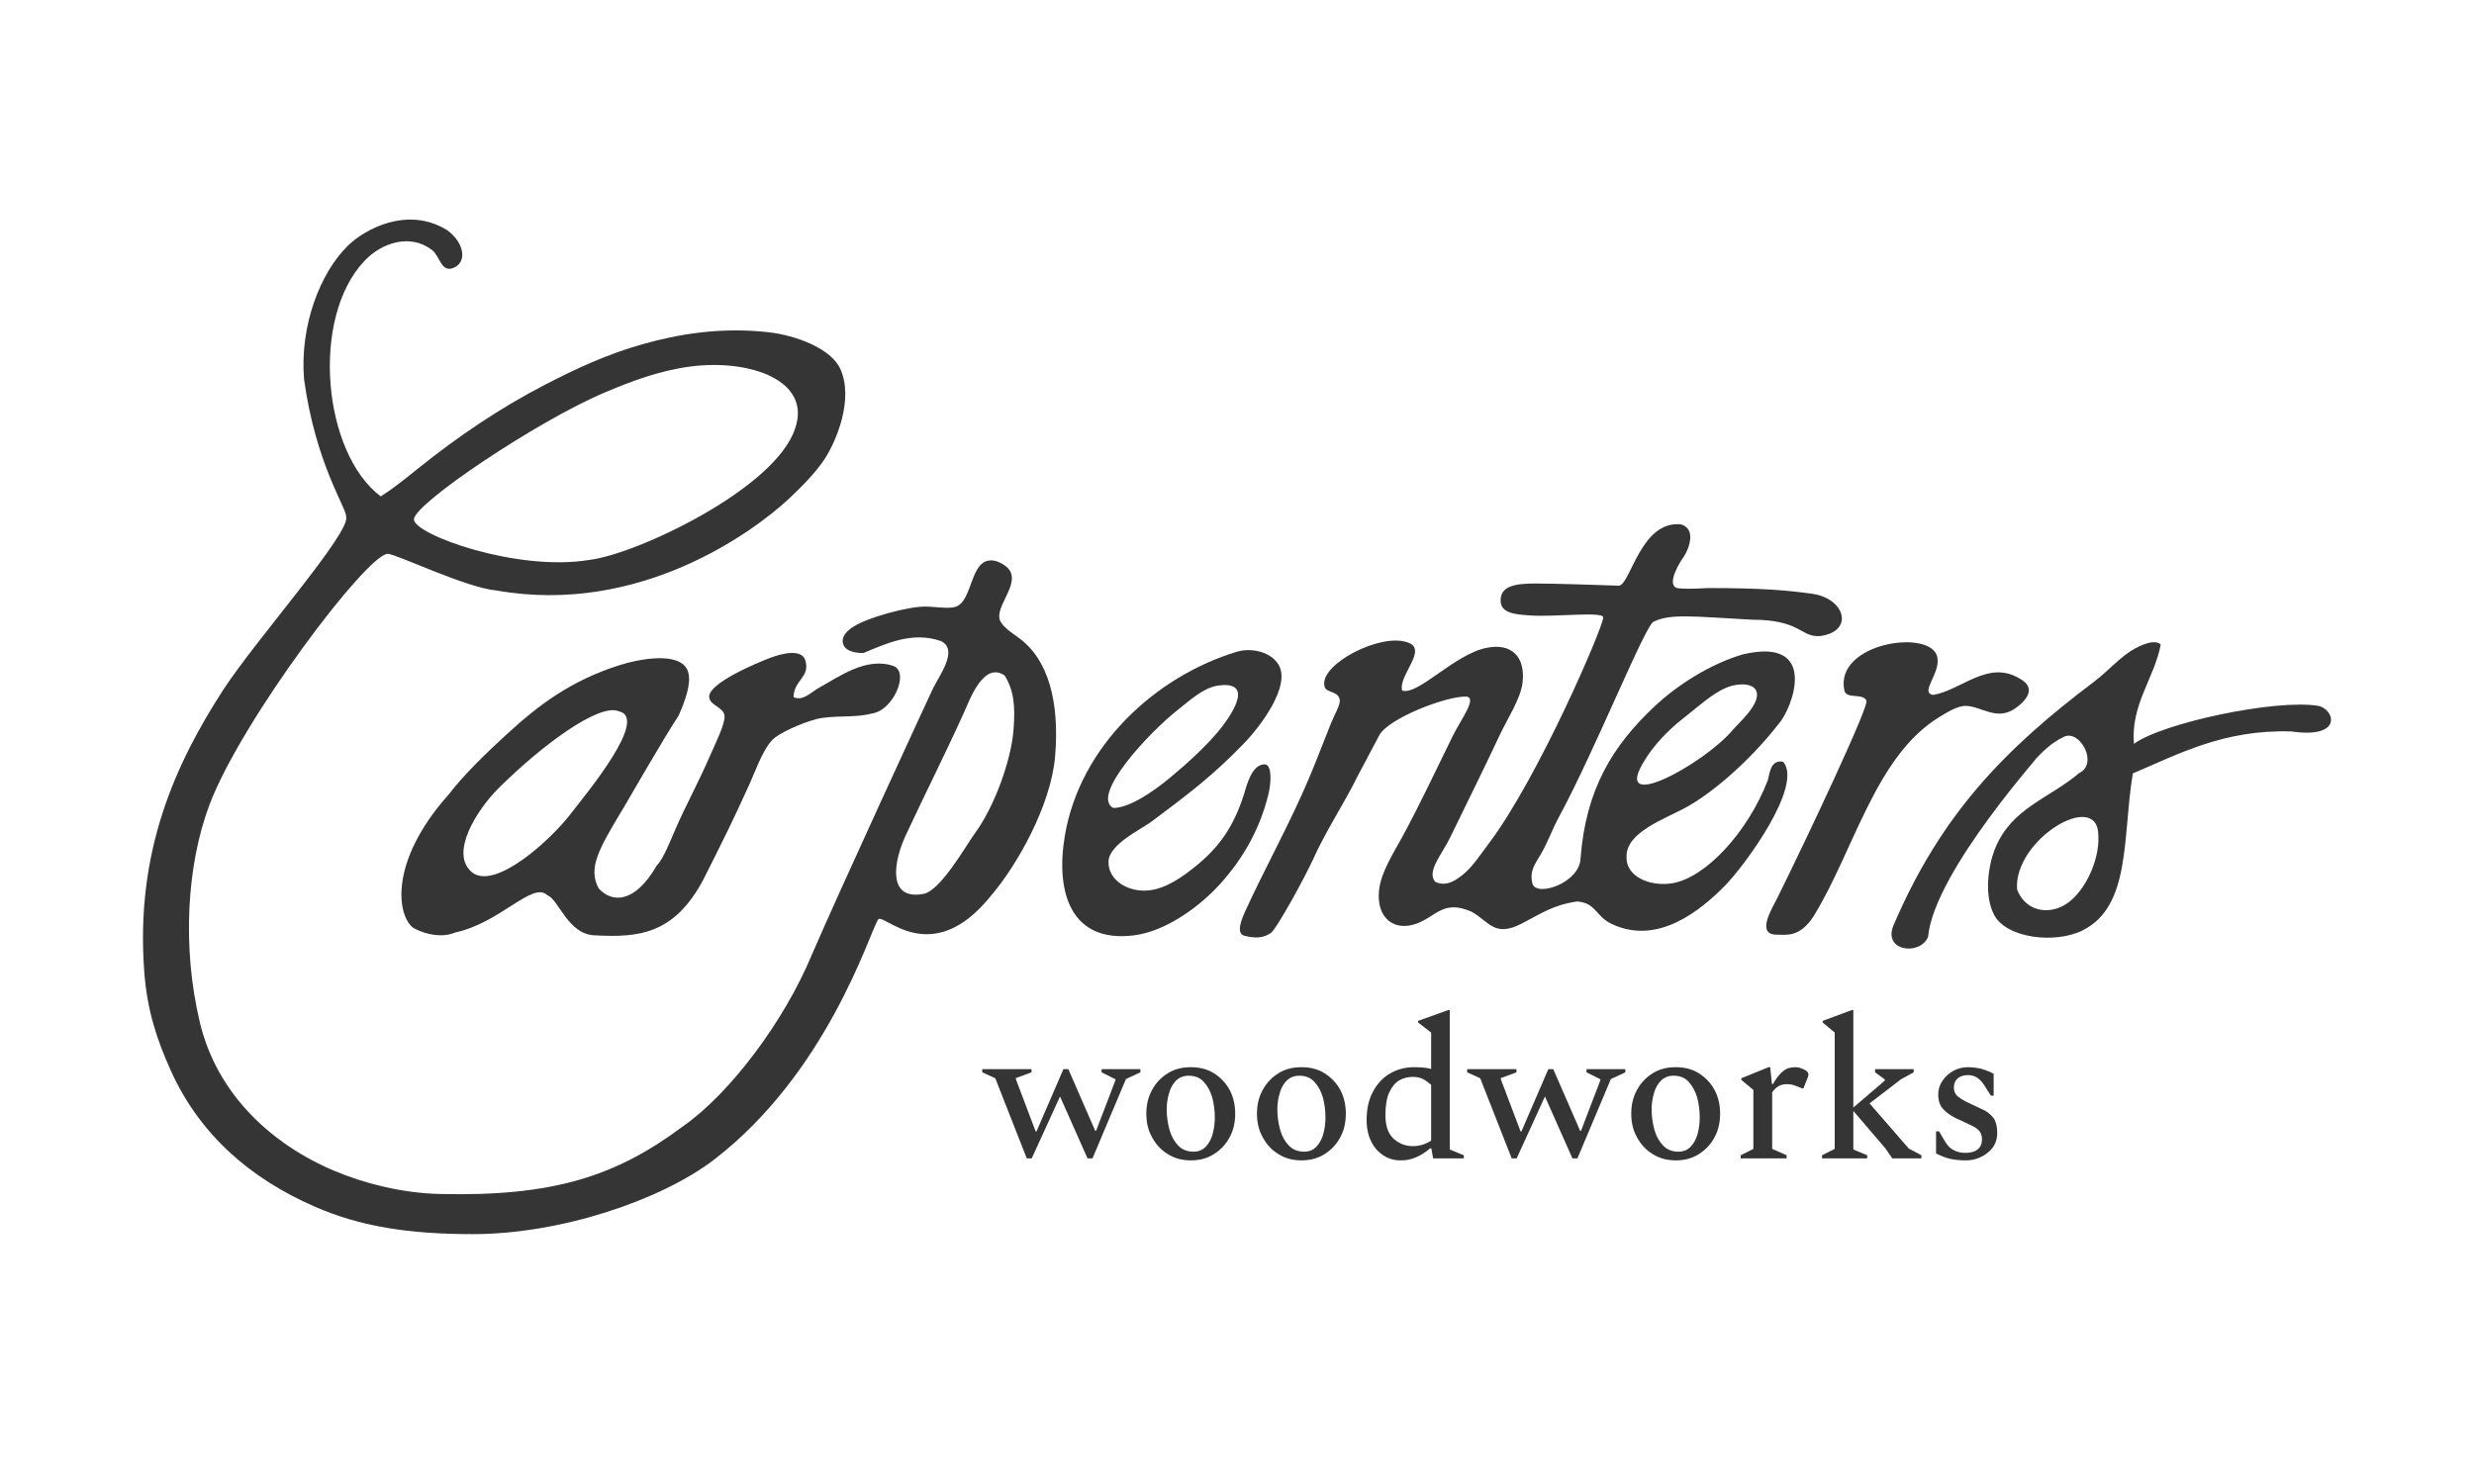
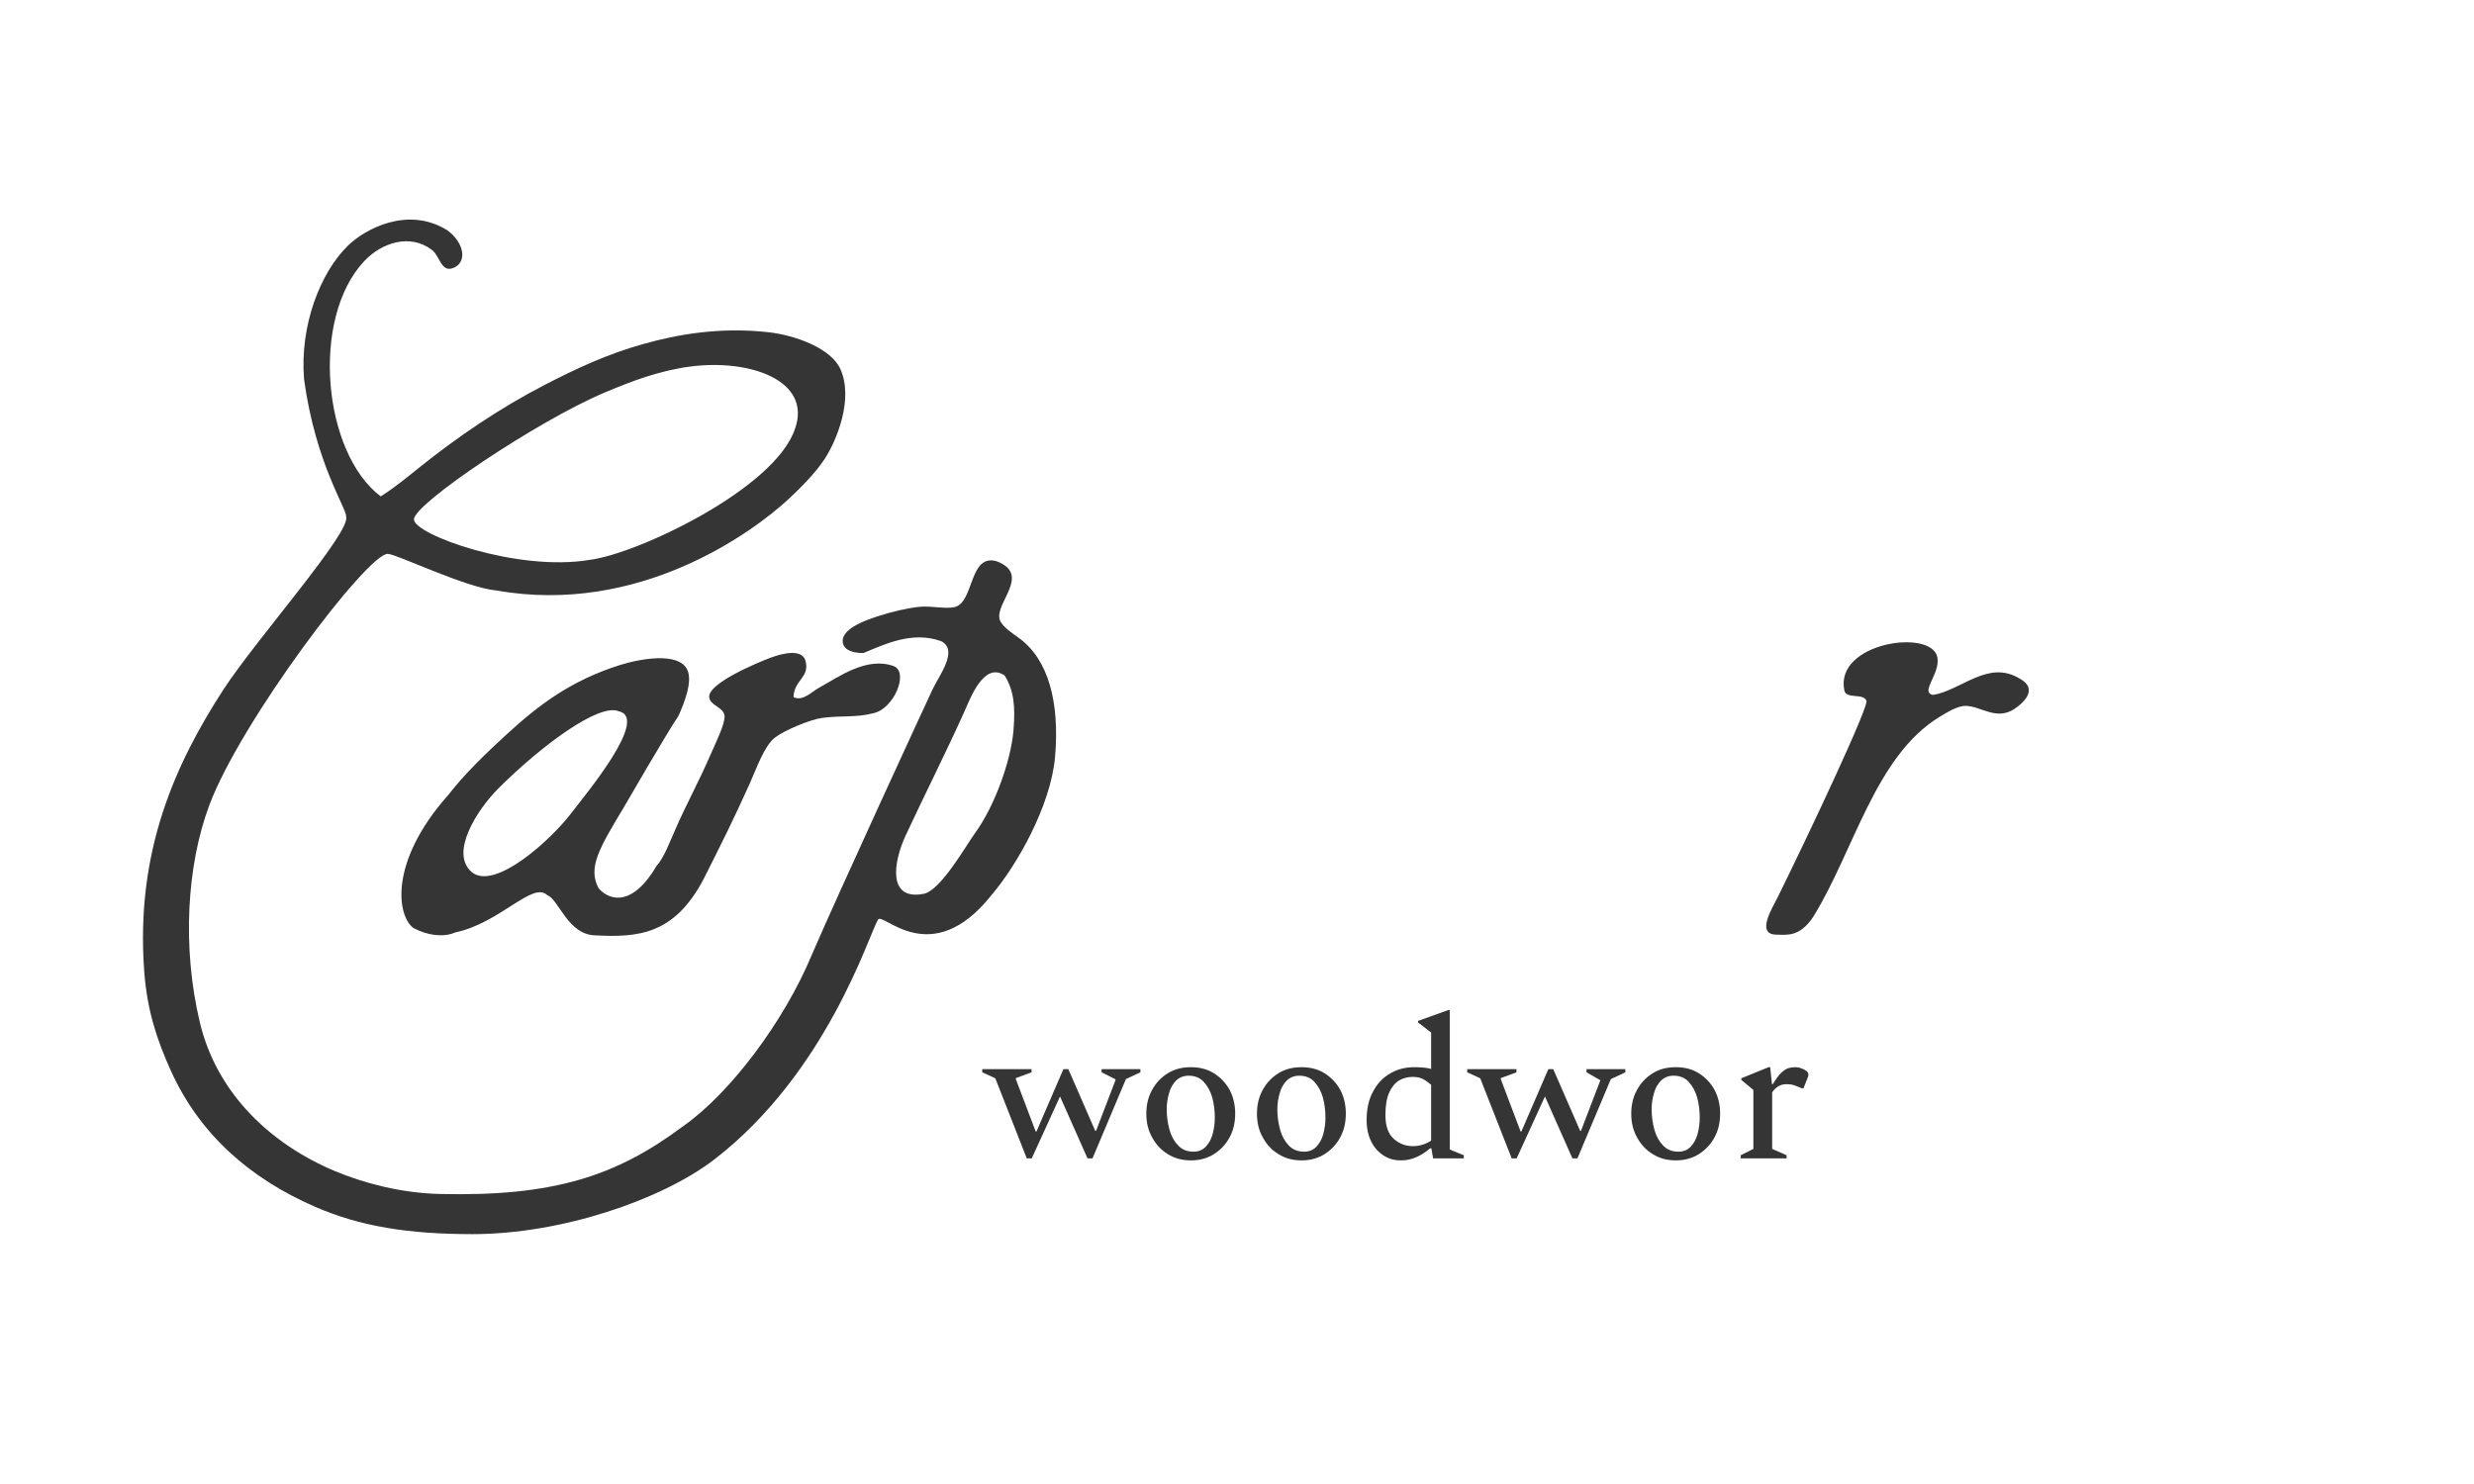
<svg xmlns="http://www.w3.org/2000/svg" width="100%" height="100%" viewBox="0 0 500 300" xml:space="preserve" style="fill-rule:evenodd;clip-rule:evenodd;stroke-linejoin:round;stroke-miterlimit:2;">
  <g transform="matrix(1,0,0,1,-4817.51,-434.396)">
    <g id="FINAL-2" transform="matrix(1,0,0,1,4817.51,434.396)">
      <rect x="0" y="0" width="500" height="300" style="fill:none;" />
      <g id="woodworks" transform="matrix(0.56,0,0,0.56,99.152,-67.537)">
        <g transform="matrix(71.431,0,0,71.431,179.288,538.78)">
          <path d="M0.199,0L0.04,-0.405L-0.026,-0.435L-0.026,-0.451L0.223,-0.451L0.223,-0.435L0.144,-0.406L0.144,-0.4L0.244,-0.136L0.248,-0.136L0.384,-0.451L0.409,-0.451L0.545,-0.139L0.549,-0.139L0.647,-0.395L0.647,-0.4L0.577,-0.435L0.577,-0.451L0.773,-0.451L0.773,-0.435L0.7,-0.401L0.531,0L0.506,0L0.367,-0.313L0.224,0L0.199,0Z" style="fill:rgb(53,53,53);fill-rule:nonzero;" />
        </g>
        <g transform="matrix(71.431,0,0,71.431,233.362,538.78)">
          <path d="M0.271,0.01C0.226,0.01 0.187,-0.001 0.154,-0.022C0.12,-0.043 0.094,-0.071 0.075,-0.107C0.055,-0.142 0.046,-0.182 0.046,-0.226C0.046,-0.27 0.055,-0.31 0.075,-0.346C0.094,-0.381 0.12,-0.409 0.154,-0.43C0.187,-0.451 0.226,-0.461 0.271,-0.461C0.316,-0.461 0.355,-0.451 0.388,-0.43C0.421,-0.409 0.448,-0.381 0.467,-0.346C0.486,-0.31 0.495,-0.27 0.495,-0.226C0.495,-0.182 0.486,-0.142 0.467,-0.107C0.448,-0.071 0.421,-0.043 0.388,-0.022C0.355,-0.001 0.316,0.01 0.271,0.01ZM0.284,-0.034C0.309,-0.034 0.33,-0.042 0.346,-0.059C0.362,-0.076 0.374,-0.097 0.381,-0.123C0.388,-0.149 0.392,-0.177 0.392,-0.206C0.392,-0.241 0.388,-0.275 0.379,-0.308C0.37,-0.34 0.355,-0.366 0.336,-0.387C0.317,-0.408 0.291,-0.418 0.26,-0.418C0.235,-0.418 0.214,-0.41 0.197,-0.394C0.18,-0.377 0.168,-0.356 0.161,-0.33C0.153,-0.304 0.149,-0.276 0.149,-0.247C0.149,-0.212 0.154,-0.178 0.163,-0.145C0.172,-0.112 0.187,-0.086 0.207,-0.065C0.227,-0.044 0.253,-0.034 0.284,-0.034Z" style="fill:rgb(53,53,53);fill-rule:nonzero;" />
        </g>
        <g transform="matrix(71.431,0,0,71.431,273.292,538.78)">
          <path d="M0.271,0.01C0.226,0.01 0.187,-0.001 0.154,-0.022C0.12,-0.043 0.094,-0.071 0.075,-0.107C0.055,-0.142 0.046,-0.182 0.046,-0.226C0.046,-0.27 0.055,-0.31 0.075,-0.346C0.094,-0.381 0.12,-0.409 0.154,-0.43C0.187,-0.451 0.226,-0.461 0.271,-0.461C0.316,-0.461 0.355,-0.451 0.388,-0.43C0.421,-0.409 0.448,-0.381 0.467,-0.346C0.486,-0.31 0.495,-0.27 0.495,-0.226C0.495,-0.182 0.486,-0.142 0.467,-0.107C0.448,-0.071 0.421,-0.043 0.388,-0.022C0.355,-0.001 0.316,0.01 0.271,0.01ZM0.284,-0.034C0.309,-0.034 0.33,-0.042 0.346,-0.059C0.362,-0.076 0.374,-0.097 0.381,-0.123C0.388,-0.149 0.392,-0.177 0.392,-0.206C0.392,-0.241 0.388,-0.275 0.379,-0.308C0.37,-0.34 0.355,-0.366 0.336,-0.387C0.317,-0.408 0.291,-0.418 0.26,-0.418C0.235,-0.418 0.214,-0.41 0.197,-0.394C0.18,-0.377 0.168,-0.356 0.161,-0.33C0.153,-0.304 0.149,-0.276 0.149,-0.247C0.149,-0.212 0.154,-0.178 0.163,-0.145C0.172,-0.112 0.187,-0.086 0.207,-0.065C0.227,-0.044 0.253,-0.034 0.284,-0.034Z" style="fill:rgb(53,53,53);fill-rule:nonzero;" />
        </g>
        <g transform="matrix(71.431,0,0,71.431,313.222,538.78)">
          <path d="M0.214,0.01C0.181,0.01 0.152,0.002 0.126,-0.015C0.1,-0.032 0.079,-0.055 0.064,-0.086C0.049,-0.116 0.041,-0.152 0.041,-0.194C0.041,-0.251 0.052,-0.299 0.074,-0.339C0.095,-0.378 0.124,-0.409 0.161,-0.43C0.197,-0.451 0.237,-0.461 0.281,-0.461C0.299,-0.461 0.315,-0.46 0.329,-0.459C0.343,-0.458 0.356,-0.455 0.367,-0.452L0.367,-0.636L0.301,-0.687L0.301,-0.695L0.454,-0.75L0.461,-0.75L0.461,-0.045L0.532,-0.016L0.532,0L0.377,0L0.368,-0.051L0.362,-0.051C0.337,-0.03 0.312,-0.014 0.289,-0.005C0.266,0.005 0.241,0.01 0.214,0.01ZM0.136,-0.219C0.136,-0.164 0.15,-0.125 0.177,-0.1C0.204,-0.075 0.237,-0.062 0.275,-0.062C0.307,-0.062 0.338,-0.071 0.367,-0.09L0.367,-0.372C0.352,-0.385 0.338,-0.395 0.324,-0.402C0.309,-0.409 0.293,-0.412 0.274,-0.412C0.249,-0.412 0.226,-0.406 0.205,-0.394C0.184,-0.381 0.168,-0.361 0.155,-0.333C0.142,-0.304 0.136,-0.266 0.136,-0.219Z" style="fill:rgb(53,53,53);fill-rule:nonzero;" />
        </g>
        <g transform="matrix(71.431,0,0,71.431,354.295,538.78)">
-           <path d="M0.199,0L0.04,-0.405L-0.026,-0.435L-0.026,-0.451L0.223,-0.451L0.223,-0.435L0.144,-0.406L0.144,-0.4L0.244,-0.136L0.248,-0.136L0.384,-0.451L0.409,-0.451L0.545,-0.139L0.549,-0.139L0.647,-0.395L0.647,-0.4L0.577,-0.435L0.577,-0.451L0.773,-0.451L0.773,-0.435L0.7,-0.401L0.531,0L0.506,0L0.367,-0.313L0.224,0L0.199,0Z" style="fill:rgb(53,53,53);fill-rule:nonzero;" />
+           <path d="M0.199,0L0.04,-0.405L-0.026,-0.435L-0.026,-0.451L0.223,-0.451L0.223,-0.435L0.144,-0.406L0.144,-0.4L0.244,-0.136L0.248,-0.136L0.384,-0.451L0.409,-0.451L0.545,-0.139L0.549,-0.139L0.647,-0.395L0.577,-0.435L0.577,-0.451L0.773,-0.451L0.773,-0.435L0.7,-0.401L0.531,0L0.506,0L0.367,-0.313L0.224,0L0.199,0Z" style="fill:rgb(53,53,53);fill-rule:nonzero;" />
        </g>
        <g transform="matrix(71.431,0,0,71.431,408.368,538.78)">
          <path d="M0.271,0.01C0.226,0.01 0.187,-0.001 0.154,-0.022C0.12,-0.043 0.094,-0.071 0.075,-0.107C0.055,-0.142 0.046,-0.182 0.046,-0.226C0.046,-0.27 0.055,-0.31 0.075,-0.346C0.094,-0.381 0.12,-0.409 0.154,-0.43C0.187,-0.451 0.226,-0.461 0.271,-0.461C0.316,-0.461 0.355,-0.451 0.388,-0.43C0.421,-0.409 0.448,-0.381 0.467,-0.346C0.486,-0.31 0.495,-0.27 0.495,-0.226C0.495,-0.182 0.486,-0.142 0.467,-0.107C0.448,-0.071 0.421,-0.043 0.388,-0.022C0.355,-0.001 0.316,0.01 0.271,0.01ZM0.284,-0.034C0.309,-0.034 0.33,-0.042 0.346,-0.059C0.362,-0.076 0.374,-0.097 0.381,-0.123C0.388,-0.149 0.392,-0.177 0.392,-0.206C0.392,-0.241 0.388,-0.275 0.379,-0.308C0.37,-0.34 0.355,-0.366 0.336,-0.387C0.317,-0.408 0.291,-0.418 0.26,-0.418C0.235,-0.418 0.214,-0.41 0.197,-0.394C0.18,-0.377 0.168,-0.356 0.161,-0.33C0.153,-0.304 0.149,-0.276 0.149,-0.247C0.149,-0.212 0.154,-0.178 0.163,-0.145C0.172,-0.112 0.187,-0.086 0.207,-0.065C0.227,-0.044 0.253,-0.034 0.284,-0.034Z" style="fill:rgb(53,53,53);fill-rule:nonzero;" />
        </g>
        <g transform="matrix(71.431,0,0,71.431,447.798,538.78)">
          <path d="M0.047,0L0.047,-0.016L0.111,-0.048L0.111,-0.346L0.05,-0.397L0.05,-0.405L0.188,-0.461L0.196,-0.461L0.205,-0.375L0.209,-0.375C0.224,-0.4 0.238,-0.419 0.251,-0.432C0.264,-0.444 0.276,-0.452 0.287,-0.456C0.298,-0.459 0.31,-0.461 0.322,-0.461C0.328,-0.461 0.335,-0.46 0.342,-0.459C0.349,-0.457 0.354,-0.455 0.359,-0.453C0.367,-0.45 0.374,-0.446 0.38,-0.441C0.386,-0.436 0.389,-0.431 0.389,-0.425C0.389,-0.419 0.388,-0.413 0.385,-0.407L0.364,-0.354L0.357,-0.354L0.322,-0.368C0.314,-0.371 0.306,-0.373 0.299,-0.374C0.292,-0.375 0.284,-0.375 0.277,-0.375C0.248,-0.375 0.225,-0.361 0.206,-0.334L0.206,-0.048L0.279,-0.016L0.279,0L0.047,0Z" style="fill:rgb(53,53,53);fill-rule:nonzero;" />
        </g>
        <g transform="matrix(71.431,0,0,71.431,477.37,538.78)">
-           <path d="M0.044,0L0.044,-0.016L0.108,-0.048L0.108,-0.636L0.047,-0.687L0.047,-0.695L0.195,-0.75L0.202,-0.75L0.202,-0.257L0.361,-0.393L0.361,-0.399L0.312,-0.435L0.312,-0.451L0.507,-0.451L0.507,-0.435L0.443,-0.4L0.284,-0.278L0.482,-0.05L0.546,-0.016L0.546,0L0.399,0L0.363,-0.052L0.202,-0.24L0.202,-0.045L0.272,-0.016L0.272,0L0.044,0Z" style="fill:rgb(53,53,53);fill-rule:nonzero;" />
-         </g>
+           </g>
        <g transform="matrix(71.431,0,0,71.431,517.372,538.78)">
-           <path d="M0.212,0.01C0.18,0.01 0.153,0.007 0.13,0.002C0.107,-0.004 0.083,-0.013 0.06,-0.025L0.06,-0.137L0.075,-0.137L0.107,-0.083C0.129,-0.046 0.163,-0.028 0.209,-0.028C0.236,-0.028 0.256,-0.034 0.271,-0.046C0.285,-0.058 0.292,-0.075 0.292,-0.096C0.292,-0.113 0.288,-0.127 0.279,-0.138C0.27,-0.149 0.257,-0.158 0.24,-0.166C0.223,-0.174 0.202,-0.184 0.178,-0.195C0.143,-0.21 0.117,-0.227 0.099,-0.246C0.08,-0.265 0.071,-0.29 0.071,-0.323C0.071,-0.349 0.078,-0.372 0.093,-0.393C0.107,-0.414 0.125,-0.43 0.148,-0.443C0.171,-0.455 0.195,-0.461 0.22,-0.461C0.244,-0.461 0.267,-0.458 0.288,-0.453C0.309,-0.447 0.33,-0.439 0.351,-0.428L0.351,-0.317L0.337,-0.317L0.304,-0.369C0.282,-0.404 0.255,-0.421 0.223,-0.421C0.201,-0.421 0.183,-0.416 0.17,-0.405C0.157,-0.394 0.15,-0.378 0.15,-0.359C0.15,-0.338 0.158,-0.321 0.174,-0.31C0.189,-0.298 0.214,-0.285 0.247,-0.27C0.266,-0.261 0.285,-0.252 0.304,-0.243C0.323,-0.233 0.338,-0.22 0.351,-0.203C0.363,-0.186 0.369,-0.161 0.369,-0.13C0.369,-0.099 0.361,-0.074 0.345,-0.053C0.328,-0.032 0.308,-0.017 0.284,-0.006C0.26,0.005 0.236,0.01 0.212,0.01Z" style="fill:rgb(53,53,53);fill-rule:nonzero;" />
-         </g>
+           </g>
      </g>
      <g id="Carpenters">
        <g transform="matrix(1,0,0,1,332.489,142.876)">
-           <path d="M0,10.667C1.689,7.877 4.664,4.698 7.523,2.481C10.754,-0.025 13.475,-2.672 16.596,-3.937C18.724,-4.799 22.171,-4.925 22.569,-2.83C23.052,-0.302 18.85,3.327 17.701,4.693C11.916,11.571 -7.316,22.12 0,10.667M-53.77,5.836C-52.039,2.375 -40.097,-2.23 -36.105,-2.054C-33.908,-1.756 -37.187,2.456 -38.944,6.02C-42.252,12.73 -45.544,19.816 -49.122,26.378C-50.875,29.589 -53.37,33.453 -53.77,36.999C-54.422,42.776 -50.668,45.456 -46.246,43.858C-42.143,42.376 -40.822,38.909 -35.079,41.439C-31.602,43.327 -30.535,46.702 -25.003,43.858C-20.817,41.705 -18.694,40.099 -13.758,39.362C-9.936,39.638 -10.02,42.33 -6.86,43.858C2.605,48.434 11.349,40.954 15.931,36.373C20.141,32.163 32.014,15.896 27.88,11.11C25.251,10.671 25.174,13.571 24.783,14.872C20.719,25.423 12.186,34.549 5.532,35.671C0.94,36.445 -3.933,34.282 -3.761,30.361C-3.943,25.4 3.958,22.687 8.043,20.458C12.883,17.903 20.719,11.517 26.995,3.44C29.709,0.453 35.378,-14.298 19.693,-10.575C13.06,-8.613 6.392,-4.322 1.771,0.046C-6.49,7.855 -11.968,16.561 -13.055,30.581C-13.163,35.565 -21.767,38.484 -22.754,35.855C-23.45,33.172 -22.264,31.84 -21.021,29.697C-19.688,27.397 -18.749,24.736 -17.482,22.395C-9.906,8.405 0.228,-17.1 1.787,-17.235C5.19,-18.858 9.795,-18.238 21.565,-17.602C31.553,-17.602 31.4,-13.967 35.378,-14.298C42.297,-15.221 40.463,-21.907 33.747,-22.841C28.916,-23.512 23.834,-24.01 12.537,-23.997C11.383,-23.94 9.118,-23.743 6.692,-23.952C4.661,-24.208 5.716,-27.363 7.852,-30.414C8.873,-31.971 10.358,-35.923 7.269,-36.868C-0.936,-37.767 -3.022,-24.439 -5.348,-24.478C-8.758,-24.603 -18.509,-24.92 -22.202,-24.92C-26.239,-24.92 -29.33,-24.44 -29.209,-21.342C-29.108,-18.789 -25.954,-18.666 -23.309,-18.466C-18.351,-18.087 -8.208,-19.368 -8.483,-18.024C-8.439,-16.256 -21.545,14.33 -31.643,27.706C-33.145,29.695 -34.701,32.04 -36.289,33.46C-38.131,35.105 -40.206,36.486 -42.446,35.375C-44.202,33.26 -41.085,29.906 -39.388,26.378C-36.076,19.498 -32.617,12.652 -29.43,5.8C-27.913,2.54 -25.18,-1.564 -24.784,-4.822C-24.133,-10.167 -27.086,-12.961 -32.086,-11.902C-38.517,-10.623 -45.893,-2.236 -49.122,-3.273C-49.934,-6.35 -43.75,-11.636 -48.016,-13.009C-53.422,-14.99 -65.561,-8.69 -64.834,-4.378C-64.796,-2.676 -62.186,-3.396 -61.736,-1.503C-61.498,-0.507 -62.81,1.609 -63.506,3.365C-65.667,8.82 -67.318,13.22 -69.48,17.969C-73.384,26.546 -77.397,33.815 -80.766,41.203C-81.498,42.81 -82.805,45.835 -80.987,46.293C-78.639,46.881 -77.24,46.711 -75.78,45.829C-74.628,45.315 -68.532,33.967 -67.305,31.246C-64.325,24.636 -61.115,20.119 -57.975,13.765" style="fill:rgb(53,53,53);fill-rule:nonzero;" />
-         </g>
+           </g>
        <g transform="matrix(1,0,0,1,194.99,147.393)">
          <path d="M0,-3.732C1.11,-6.209 3.893,-13.745 8.074,-10.813C9.858,-7.867 10.247,-4.862 9.844,0.176C9.342,6.488 5.919,15.755 2.1,20.976C0.292,23.447 -4.866,32.627 -8.3,33.296C-15.658,34.73 -14.472,26.928 -11.949,21.494C-8.084,13.173 -3.709,4.544 0,-3.732M-124.685,-97.716C-130.244,-92.281 -134.445,-81.604 -133.535,-70.682C-131.177,-53.519 -124.828,-44.482 -125.054,-42.989C-123.801,-40.021 -143.391,-17.959 -149.91,-7.879C-159.474,6.912 -167.651,24.637 -165.841,48.989C-165.25,56.946 -163.255,62.826 -160.53,68.903C-154.657,82.007 -144.355,90.885 -131.322,96.563C-122.216,100.531 -112.452,102.095 -99.459,102.095C-81.734,102.095 -61.414,95.279 -50.596,86.98C-27.915,69.464 -19.464,41.796 -17.555,38.536C-16.698,36.734 -6.864,49.026 5.42,33.518C10.429,27.671 17.42,15.497 18.253,5.486C19.171,-5.541 16.867,-14.09 10.951,-18.411C9.514,-19.462 7.422,-20.802 7.044,-22.173C6.099,-25.603 13.42,-31.185 6.526,-33.9C0.896,-35.642 1.899,-25.881 -1.882,-24.72C-3.667,-24.172 -6.669,-24.971 -9.185,-24.72C-11.556,-24.483 -14.835,-23.702 -17.151,-22.949C-19.344,-22.236 -25.47,-20.354 -24.599,-17.233C-24.032,-15.205 -20.469,-15.387 -20.469,-15.387C-16.232,-17.14 -10.64,-19.87 -4.797,-17.785C-1.178,-15.97 -5.224,-10.781 -6.53,-8.011C-7.634,-5.666 -25.352,32.708 -30.865,45.5C-36.561,59.243 -47.587,73.768 -56.961,80.298C-70.372,90.327 -83.069,94.53 -106.098,93.978C-113.94,93.791 -121.5,91.781 -127.339,89.332C-140.061,83.997 -151.123,73.841 -154.594,59.315C-158.226,44.11 -157.237,27.513 -152.678,15.355C-146.309,-1.627 -120.803,-35.41 -116.643,-35.425C-115.079,-35.499 -100.766,-28.528 -94.591,-28.015C-65.947,-22.964 -42.97,-39.644 -35.511,-46.602C-32.803,-49.127 -29.907,-52.128 -28.209,-54.789C-25.983,-58.276 -22.441,-66.603 -25.112,-72.712C-26.961,-76.947 -34.167,-79.619 -39.715,-80.235C-49.395,-81.309 -57.895,-79.853 -65.162,-77.801C-72.253,-75.798 -78.446,-72.924 -84.854,-69.614C-94.001,-64.89 -102.548,-59.047 -110.08,-53.019C-112.642,-50.969 -115.245,-48.803 -118.046,-47.044C-129.721,-55.84 -132.308,-82.981 -121.365,-94.618C-117.888,-98.315 -112.098,-100.279 -107.646,-96.83C-106.055,-95.597 -105.829,-92.1 -103.221,-93.29C-100.524,-94.52 -101.212,-98.336 -104.548,-100.814C-112.494,-105.827 -121.265,-101.102 -124.685,-97.716M-72.907,-67.989C-67.413,-70.319 -61.719,-72.485 -55.425,-73.301C-43.37,-74.86 -30.912,-70.446 -34.3,-60.765C-38.288,-48.549 -66.353,-35.375 -75.763,-34.222C-90.379,-31.723 -111.333,-39.329 -111.333,-42.397C-111.333,-45.553 -86.392,-62.271 -72.907,-67.989" style="fill:rgb(53,53,53);fill-rule:nonzero;" />
        </g>
        <g transform="matrix(1,0,0,1,238.199,178.095)">
-           <path d="M0,-34.725C2.272,-36.503 5.047,-39.095 7.965,-39.502C16.235,-40.657 9.538,-32.046 7.965,-30.175C5.24,-26.933 1.687,-23.717 -1.77,-20.849C-5.283,-17.935 -9.99,-14.761 -13.208,-14.761C-17.827,-17.22 -6.142,-29.92 0,-34.725M-9.072,10.998C-2.709,10.214 3.719,5.432 7.378,1.673C12.277,-3.366 16.316,-9.822 18.182,-17.664C18.631,-19.548 18.984,-23.334 17.481,-23.579C14.783,-23.672 13.776,-19.331 13.239,-17.625C11.144,-10.978 8.202,-6.794 3.319,-2.878C0.838,-0.889 -2.458,1.516 -5.975,1.899C-10.208,2.362 -14.354,-0.188 -14.163,-4.016C-13.99,-7.446 -7.583,-10.437 -5.533,-11.964C1.856,-17.466 6.797,-21.214 13.056,-27.648C16.664,-31.357 22.825,-39.608 20.136,-43.824C18.691,-46.165 14.915,-47.292 11.727,-46.327C-4.57,-41.387 -19.976,-27.372 -23.013,-9.02C-24.883,2.278 -21.82,12.567 -9.072,10.998" style="fill:rgb(53,53,53);fill-rule:nonzero;" />
-         </g>
+           </g>
        <g transform="matrix(1,0,0,1,416.814,139.58)">
-           <path d="M0,43.614C-3.605,45.387 -7.621,44.23 -9.157,40.244C-9.952,30.184 7.279,19.807 7.265,29.345C7.58,34.497 4.202,41.549 0,43.614M14.454,10.795C13.794,2.817 18.598,-2.494 19.874,-9.271C19.168,-10.051 17.606,-9.685 16.997,-9.491C12.574,-8.087 9.978,-4.458 6.376,-1.747C-11.896,12.007 -24.62,25.257 -34.13,47.466C-36.358,52.768 -28.736,53.665 -27.145,49.811C-25.926,36.403 -2.759,11.195 -5.574,14.002C-3.99,12.423 -2.431,10.664 0.402,9.316C3.671,7.975 7.279,14.89 3.391,16.694C-2.745,21.901 -10.238,23.741 -13.573,31.887C-15.065,35.531 -15.824,41.531 -13.794,45.384C-11.318,50.085 -1.466,51.299 4.13,48.482C13.907,43.559 12.123,29.524 14.234,16.77C23.514,12.848 32.647,7.857 46.28,8.285C56.764,9.819 55.072,3.826 51.736,3.121C43.24,1.675 20.243,6.546 14.454,10.795" style="fill:rgb(53,53,53);fill-rule:nonzero;" />
-         </g>
+           </g>
        <g transform="matrix(1,0,0,1,125.062,176.79)">
          <path d="M0,-33C-3.936,-34.728 -15.635,-26.115 -24.474,-17.272C-28.736,-12.947 -34.19,-4.342 -29.734,-0.5C-25.124,3.341 -13.83,-6.883 -9.611,-12.405C-6.607,-16.335 6.206,-31.655 0,-33M30.661,-43.824C32.878,-44.653 37.068,-45.781 37.742,-43.162C38.608,-39.789 35.409,-39.356 35.307,-35.86C37.259,-34.961 38.862,-36.899 40.617,-37.851C44.417,-39.908 50.139,-44.174 55.664,-42.093C58.621,-40.722 55.549,-33.461 51.46,-32.616C47.918,-31.673 44.941,-32.185 41.06,-31.656C38.626,-31.322 33.394,-29.121 31.545,-27.673C29.374,-25.969 27.85,-21.47 26.456,-18.379C23.145,-11.035 20.959,-6.677 17.163,0.872C11.205,12.234 3.841,12.724 -4.697,12.303C-10.303,12.234 -12.141,4.995 -14.445,4.187C-17.365,1.265 -23.971,9.795 -33.066,11.715C-35.514,12.781 -38.751,12.277 -41.475,10.829C-44.716,8.566 -46.714,-2.344 -34.394,-16.166C-31.126,-20.391 -26.849,-24.496 -22.666,-28.336C-16.12,-34.344 -9.695,-39.184 0.124,-42.314C4.075,-43.573 12.079,-45.115 13.844,-41.391C14.99,-38.974 13.124,-34.443 12.074,-32.098C9.527,-28.313 0.973,-13.511 0.973,-13.511C-3.995,-5.264 -6.3,-1.349 -4.079,2.788C-1.537,5.645 3.073,6.107 7.648,-1.783C9.022,-3.206 10.312,-6.568 11.409,-9.085C13.741,-14.424 16.025,-18.444 18.491,-24.131C19.391,-26.209 21.553,-30.519 21.367,-32.098C21.157,-33.885 18.425,-34.118 18.269,-35.86C18.016,-38.699 28.246,-42.924 30.661,-43.824" style="fill:rgb(53,53,53);fill-rule:nonzero;" />
        </g>
        <g transform="matrix(1,0,0,1,359.031,127.531)">
          <path d="M0,61.416C2.11,61.433 4.728,61.983 7.523,57.654C15.697,44.361 20.014,25.245 32.969,17.384C34.349,16.545 36.592,15.124 38.279,15.17C41.407,15.256 44.414,18.178 48.061,15.797C49.754,14.692 53.132,11.764 49.122,9.638C42.755,5.781 37.372,12.016 31.641,12.957C28.93,12.456 33.089,8.715 32.527,5.435C31.58,-0.567 11.643,2.3 13.718,12.071C14.096,13.834 17.504,12.565 18.143,14.064C19.134,14.415 6.345,41.508 0.222,53.893C-0.86,56.077 -4.225,61.381 0,61.416" style="fill:rgb(53,53,53);fill-rule:nonzero;" />
        </g>
      </g>
    </g>
  </g>
</svg>